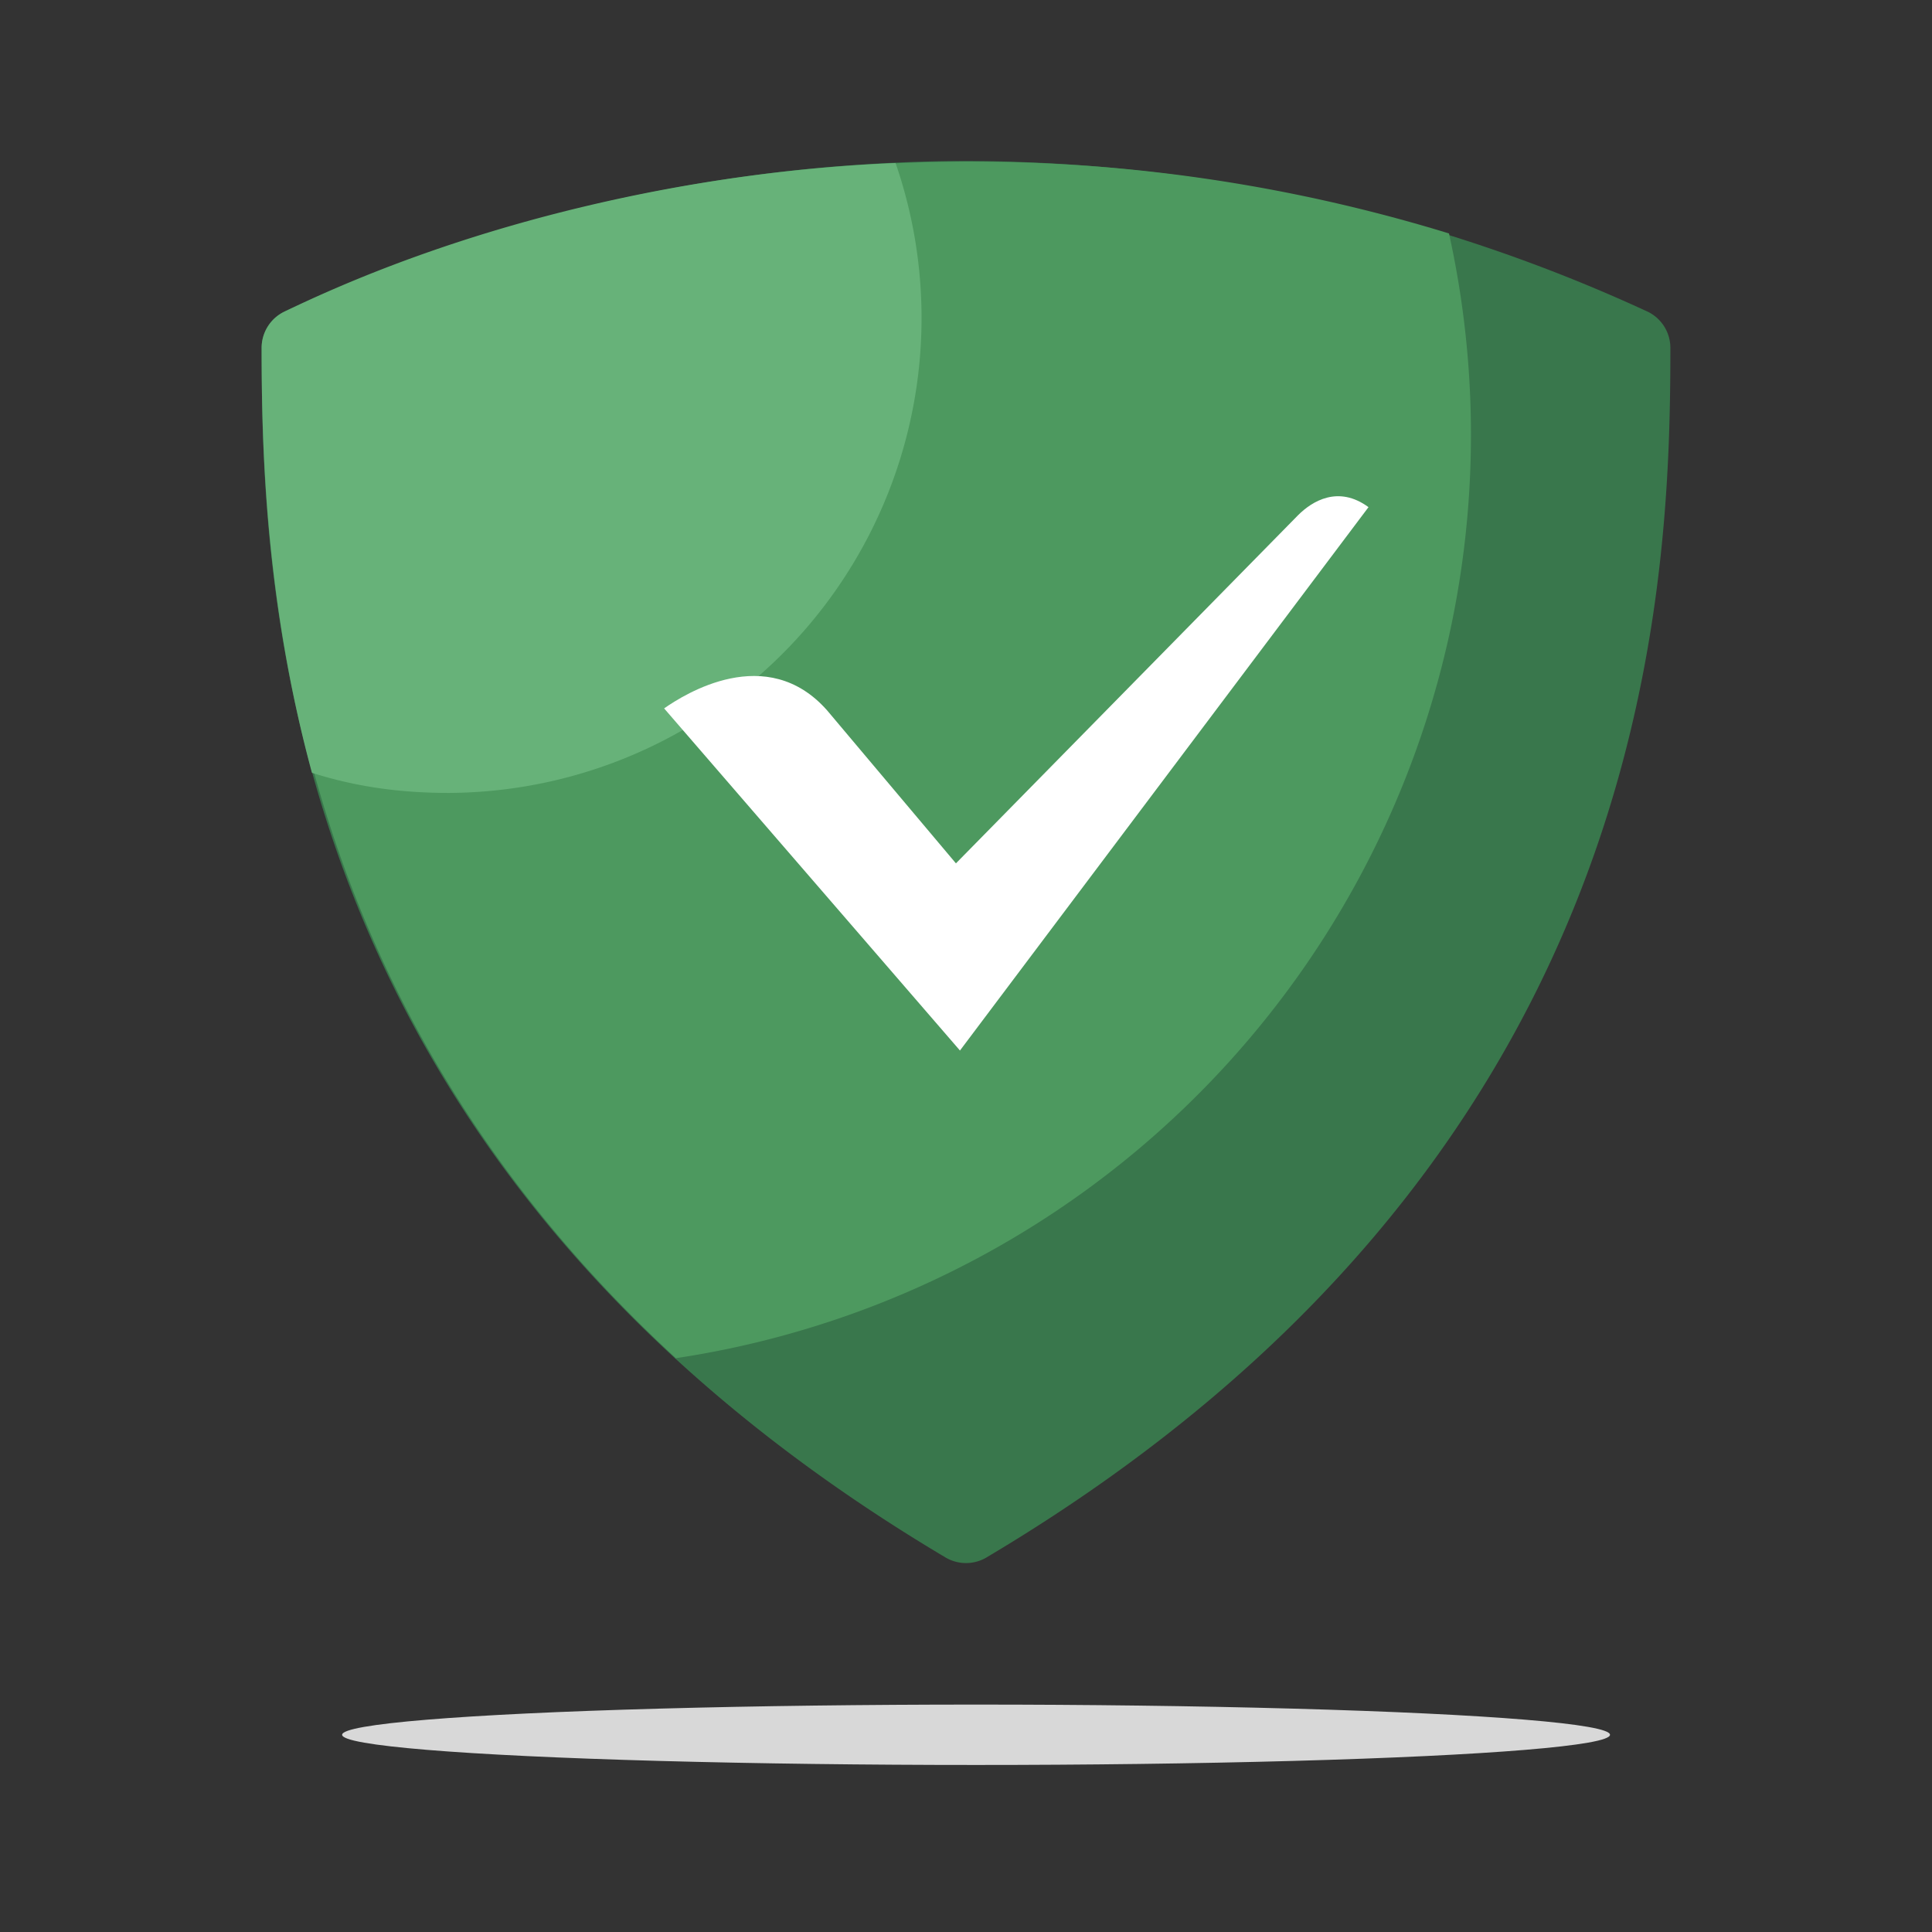
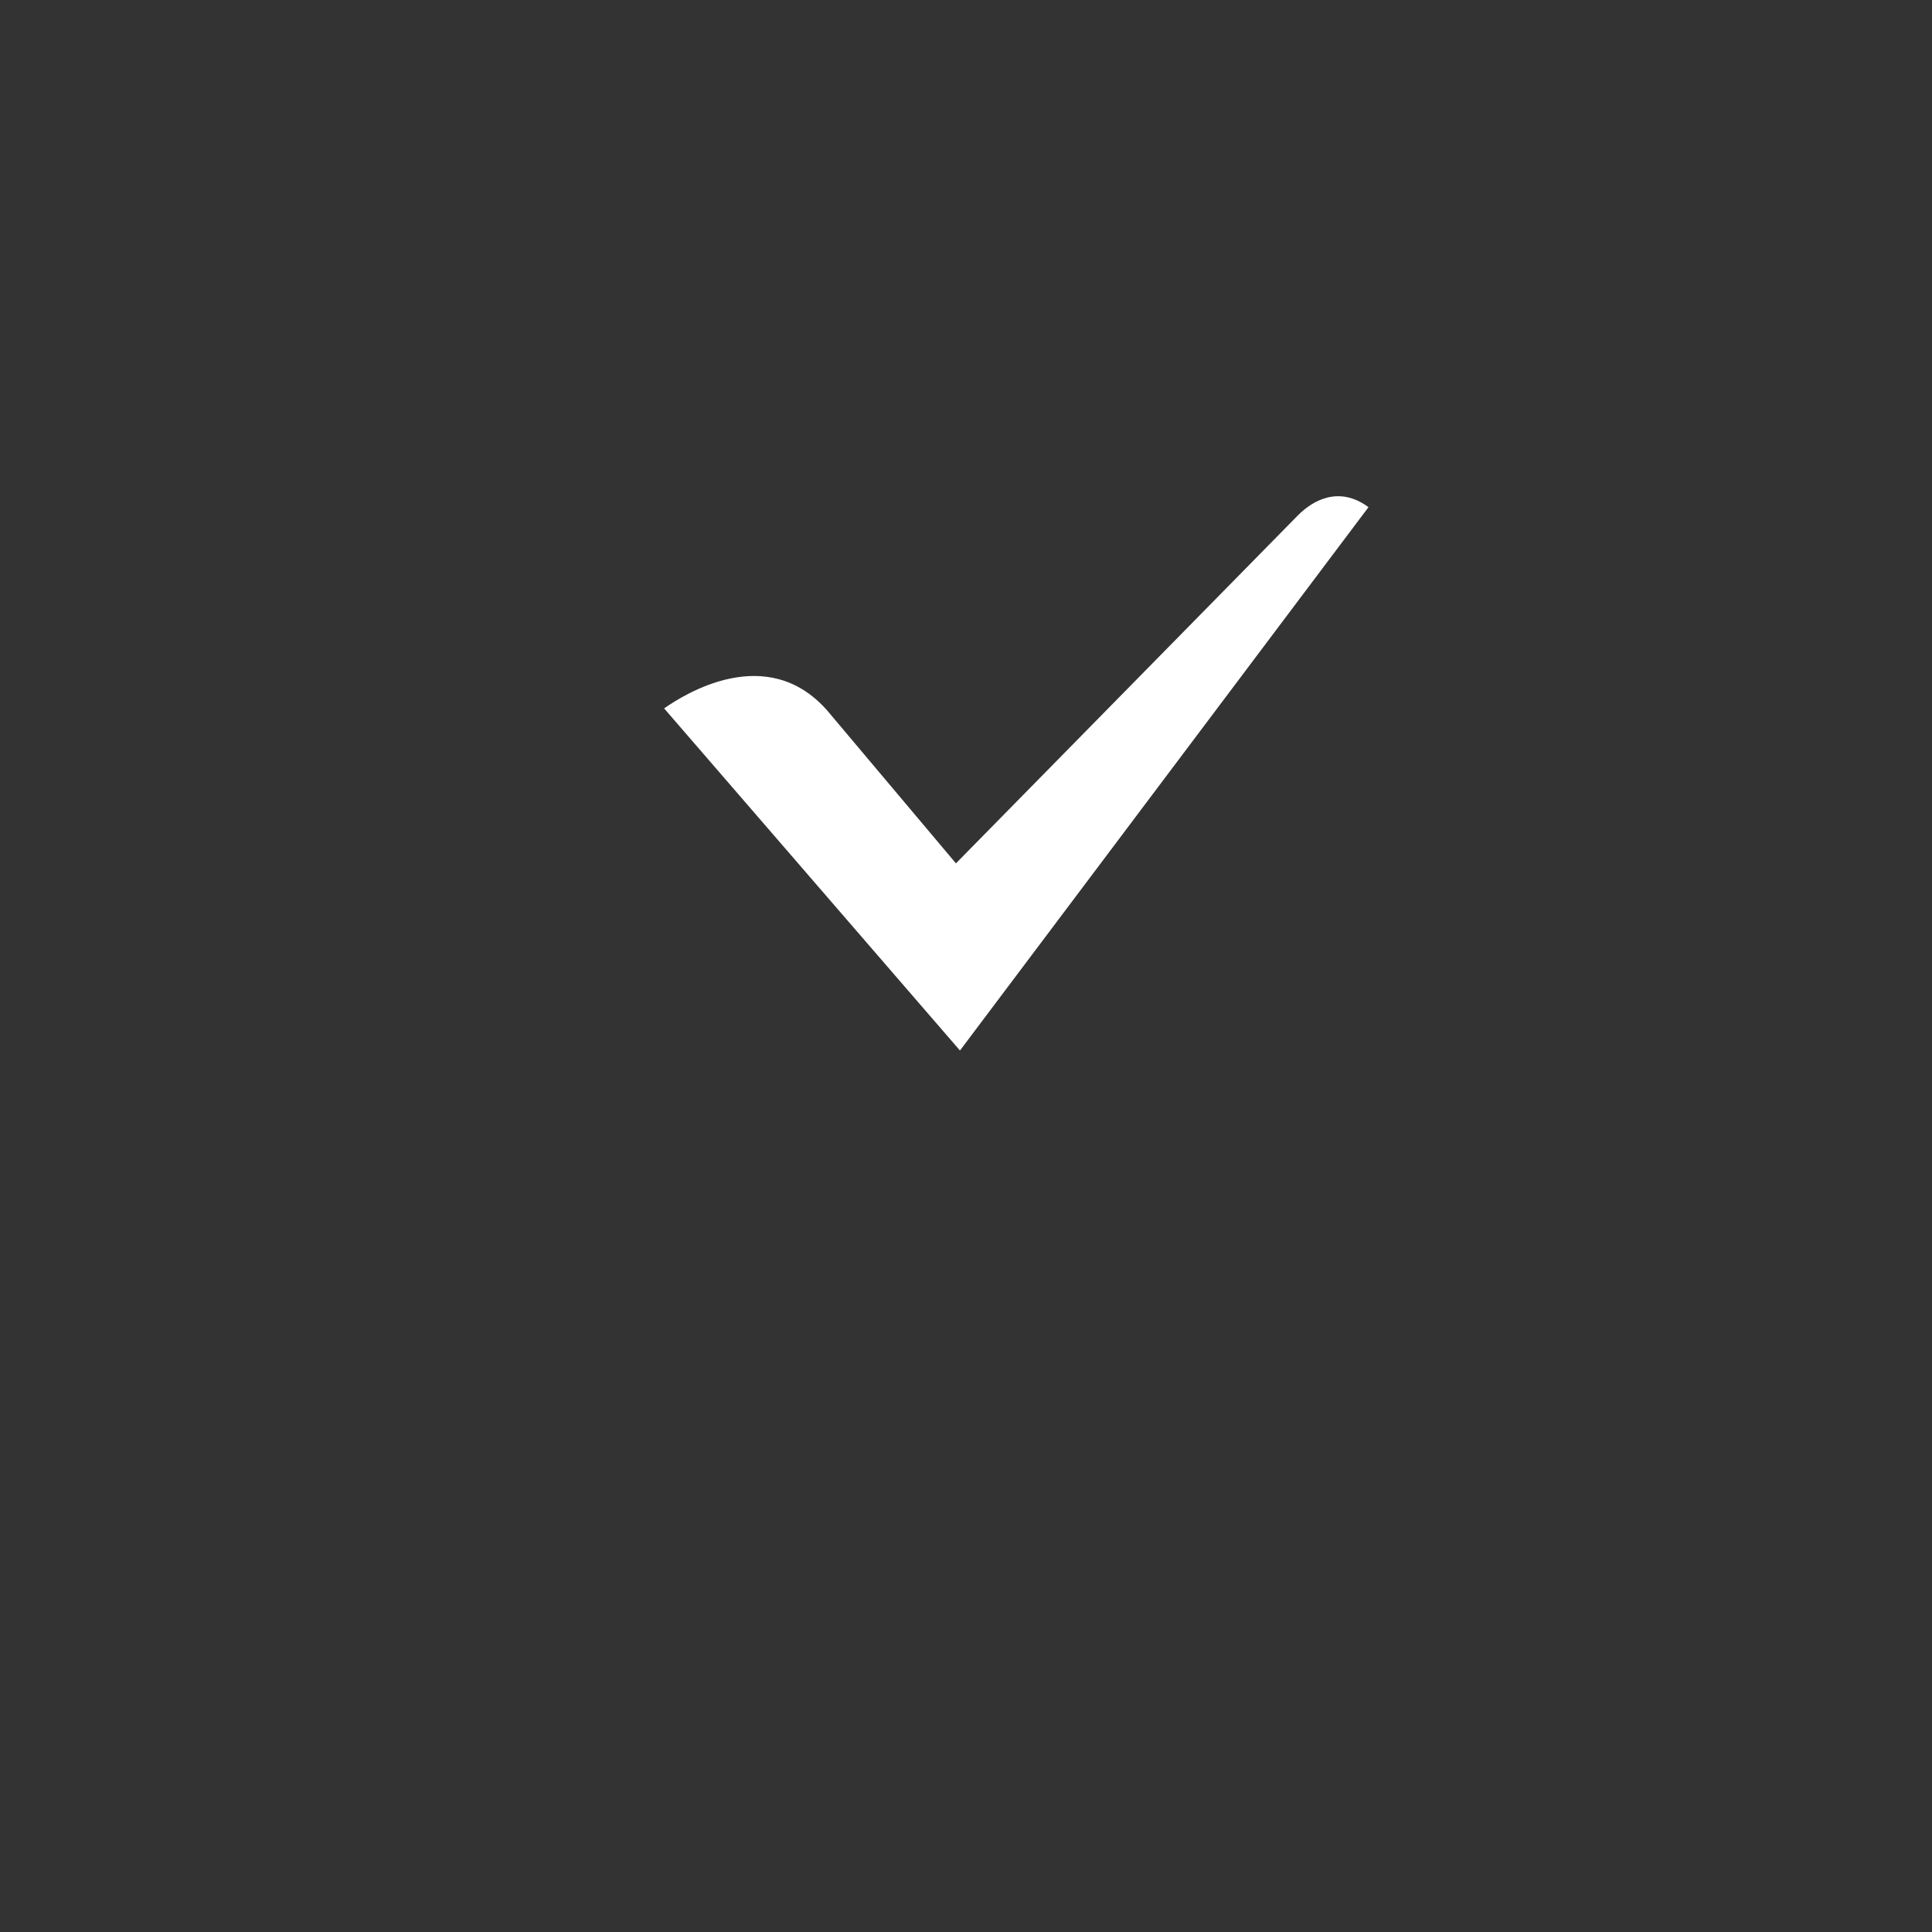
<svg xmlns="http://www.w3.org/2000/svg" width="96" height="96" fill="none">
  <rect width="100%" height="100%" fill="#333333" stroke="none" />
-   <ellipse cx="48.5" cy="86.2" fill="#D8D8D8" rx="31.5" ry="1.5" />
-   <path fill="#39774C" fill-rule="evenodd" d="M48 8a81.1 81.1 0 0 0-33.9 7.5 2 2 0 0 0-1.1 1.8c0 12.5 1 40.5 34 60.1a2 2 0 0 0 2 0c33-19.6 34-47.6 34-60.1a2 2 0 0 0-1.1-1.8A81.1 81.1 0 0 0 48 8Z" clip-rule="evenodd" />
-   <path fill="#4D995F" fill-rule="evenodd" d="M33.5 67.5A46.4 46.4 0 0 0 72 11.6a81.1 81.1 0 0 0-57.8 3.9 2 2 0 0 0-1.1 1.8c0 10.5.7 32 20.5 50.2Z" clip-rule="evenodd" />
-   <path fill="#67B279" fill-rule="evenodd" d="M22.3 39.4A23.6 23.6 0 0 0 44.5 8.1c-9.8.4-20.9 2.8-30.4 7.4a2 2 0 0 0-1.1 1.8c0 5 .2 12.6 2.5 21.1 2.2.7 4.4 1 6.8 1Z" clip-rule="evenodd" />
  <path fill="#fff" fill-rule="evenodd" d="m47.7 52.2 20.3-27c-1.5-1.1-2.8-.3-3.5.4l-17 17.3-6.4-7.6c-3-3.4-7.1-.8-8.1-.1l14.7 17Z" clip-rule="evenodd" />
</svg>